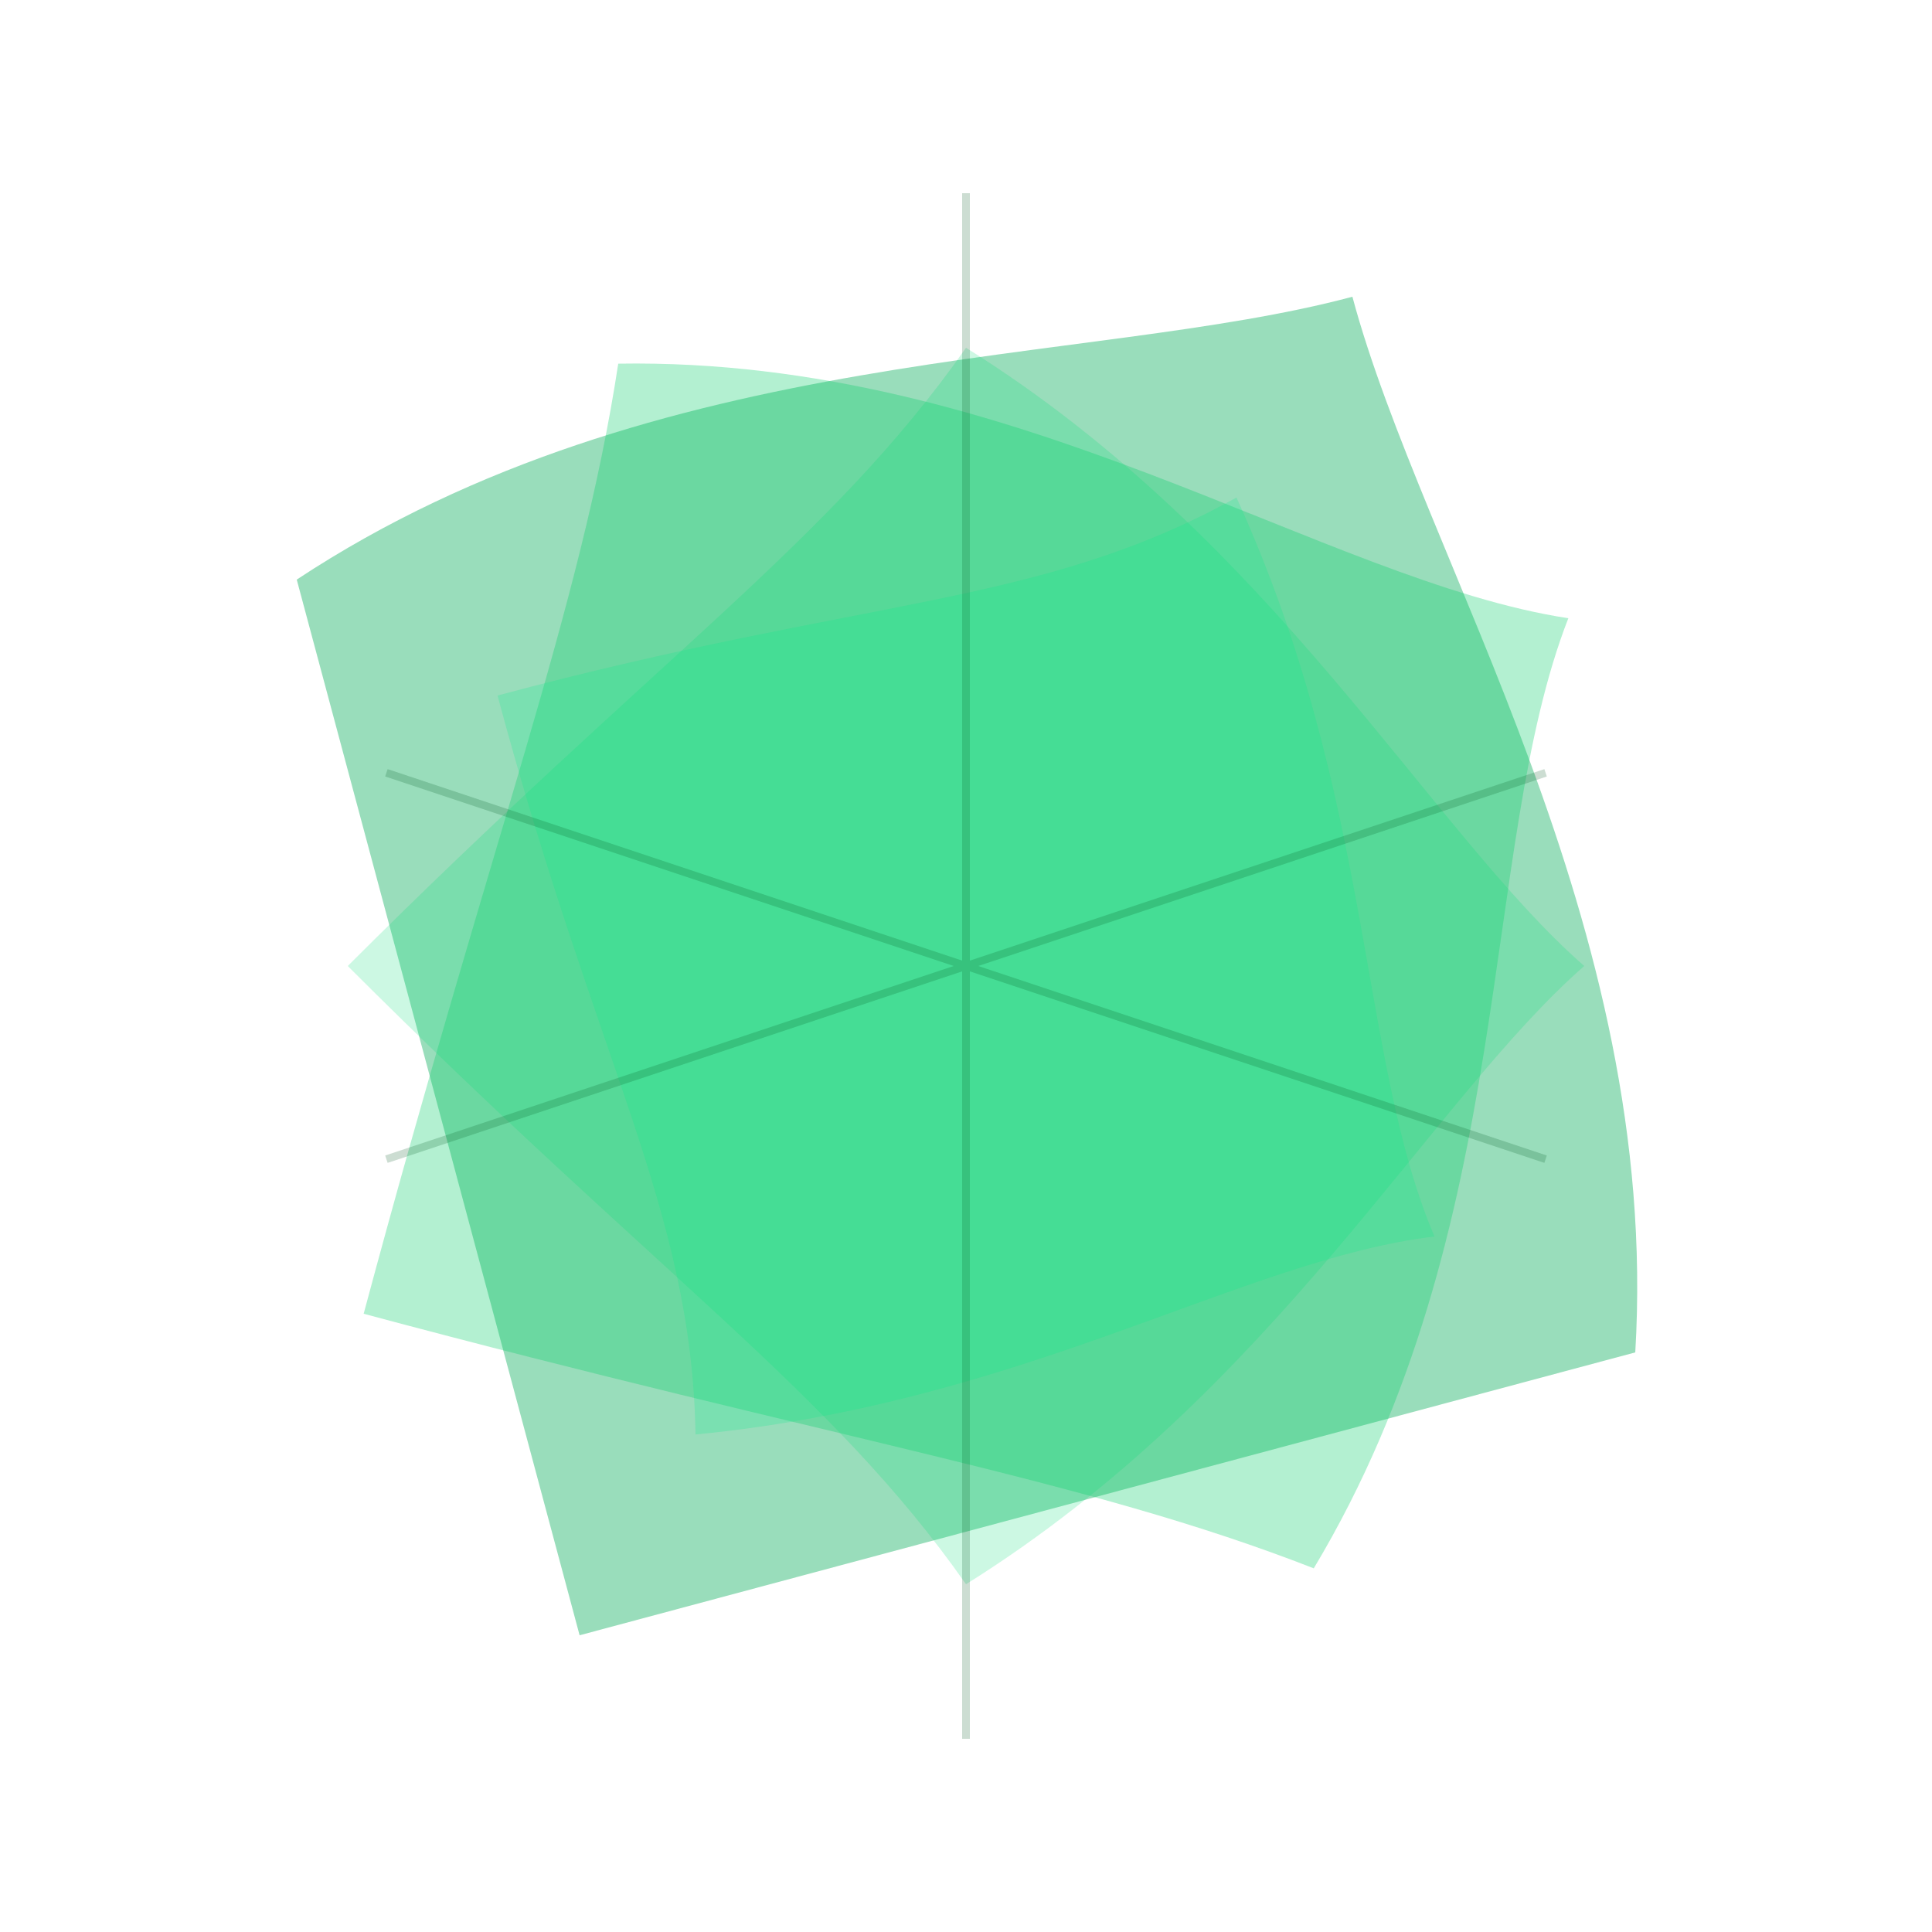
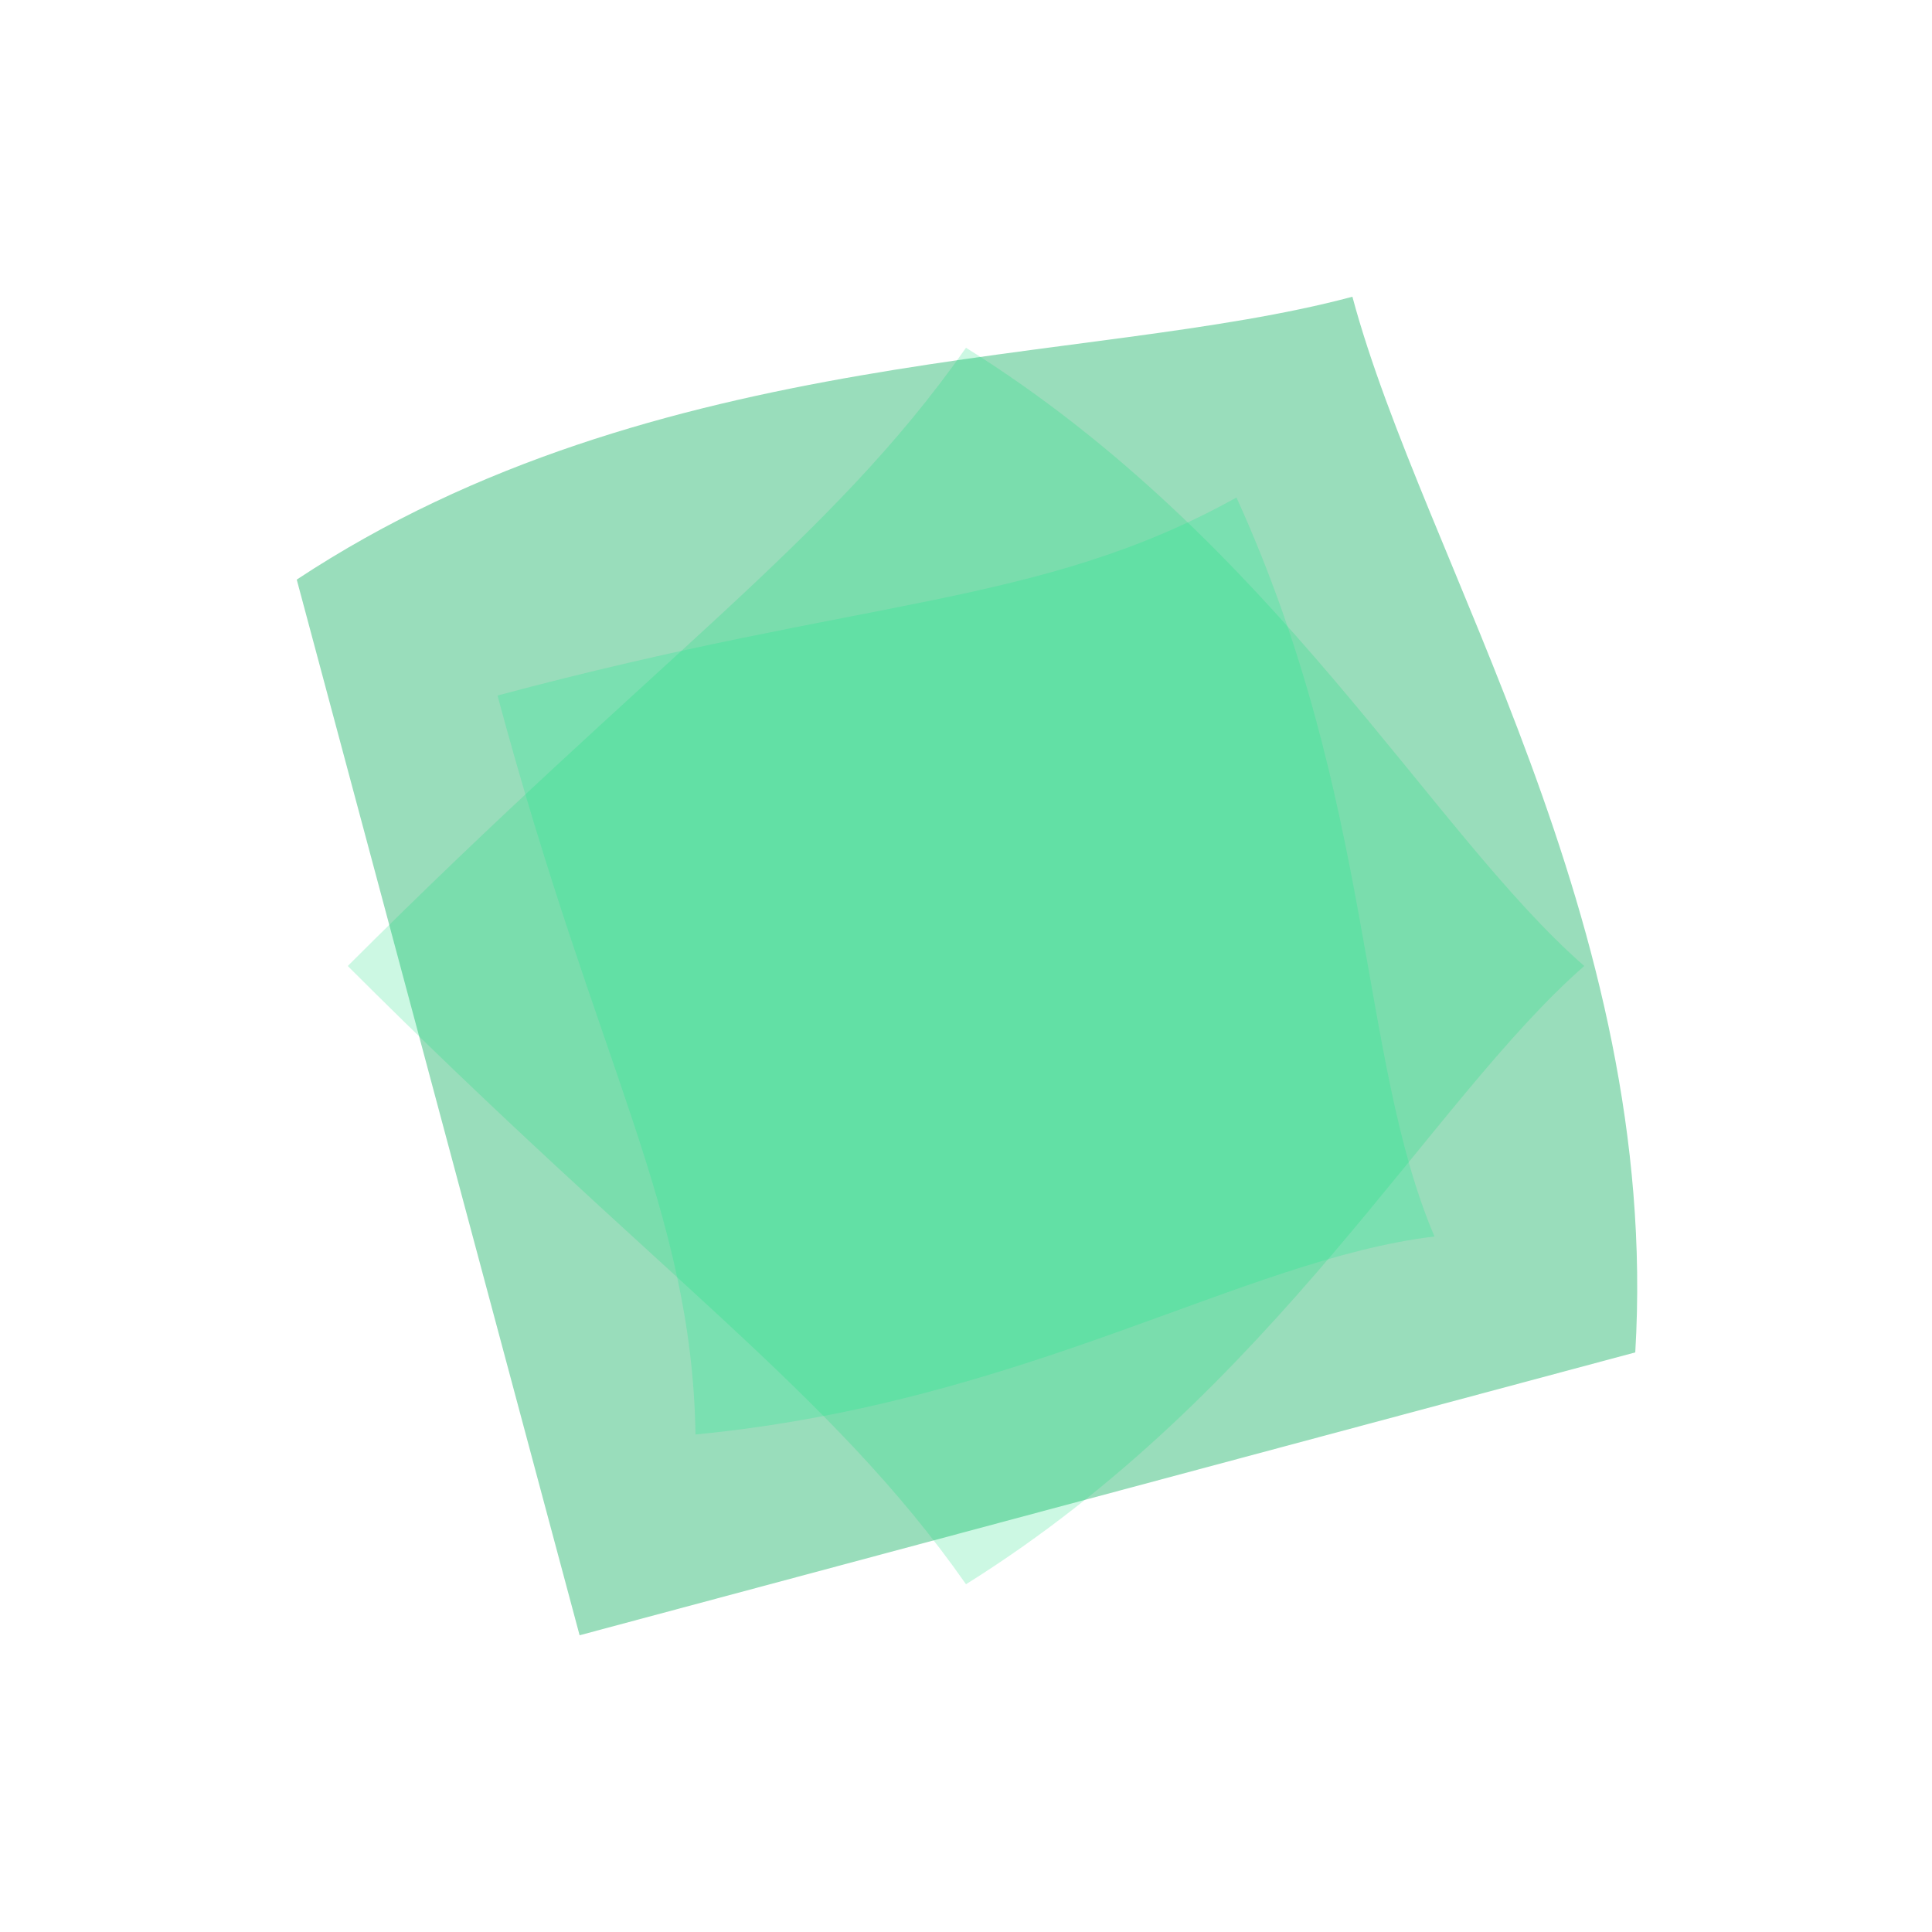
<svg xmlns="http://www.w3.org/2000/svg" width="500" height="500" viewBox="0 0 500 500">
  <g transform="translate(250, 250)">
    <path d="M0,-200 C50,-150 150,-100 200,0 C150,50 100,100 0,200 C-100,100 -150,50 -200,0 C-150,-100 -50,-150 0,-200 Z" fill="#00AA55" opacity="0.4" transform="rotate(30)" />
-     <path d="M0,-180 C40,-130 130,-90 180,0 C130,40 90,90 0,180 C-90,90 -130,40 -180,0 C-130,-90 -40,-130 0,-180 Z" fill="#00CC66" opacity="0.3" transform="rotate(60)" />
    <path d="M0,-160 C35,-120 110,-80 160,0 C110,35 80,80 0,160 C-80,80 -110,35 -160,0 C-110,-80 -35,-120 0,-160 Z" fill="#00DD77" opacity="0.2" transform="rotate(90)" />
    <path d="M0,-140 C30,-100 90,-70 140,0 C90,30 70,70 0,140 C-70,70 -90,30 -140,0 C-90,-70 -30,-100 0,-140 Z" fill="#00EE88" opacity="0.2" transform="rotate(120)" />
-     <path d="M0,-200 L0,200 M-150,-50 L150,50 M-150,50 L150,-50" stroke="#005522" stroke-width="2" opacity="0.2" fill="none" />
  </g>
</svg>